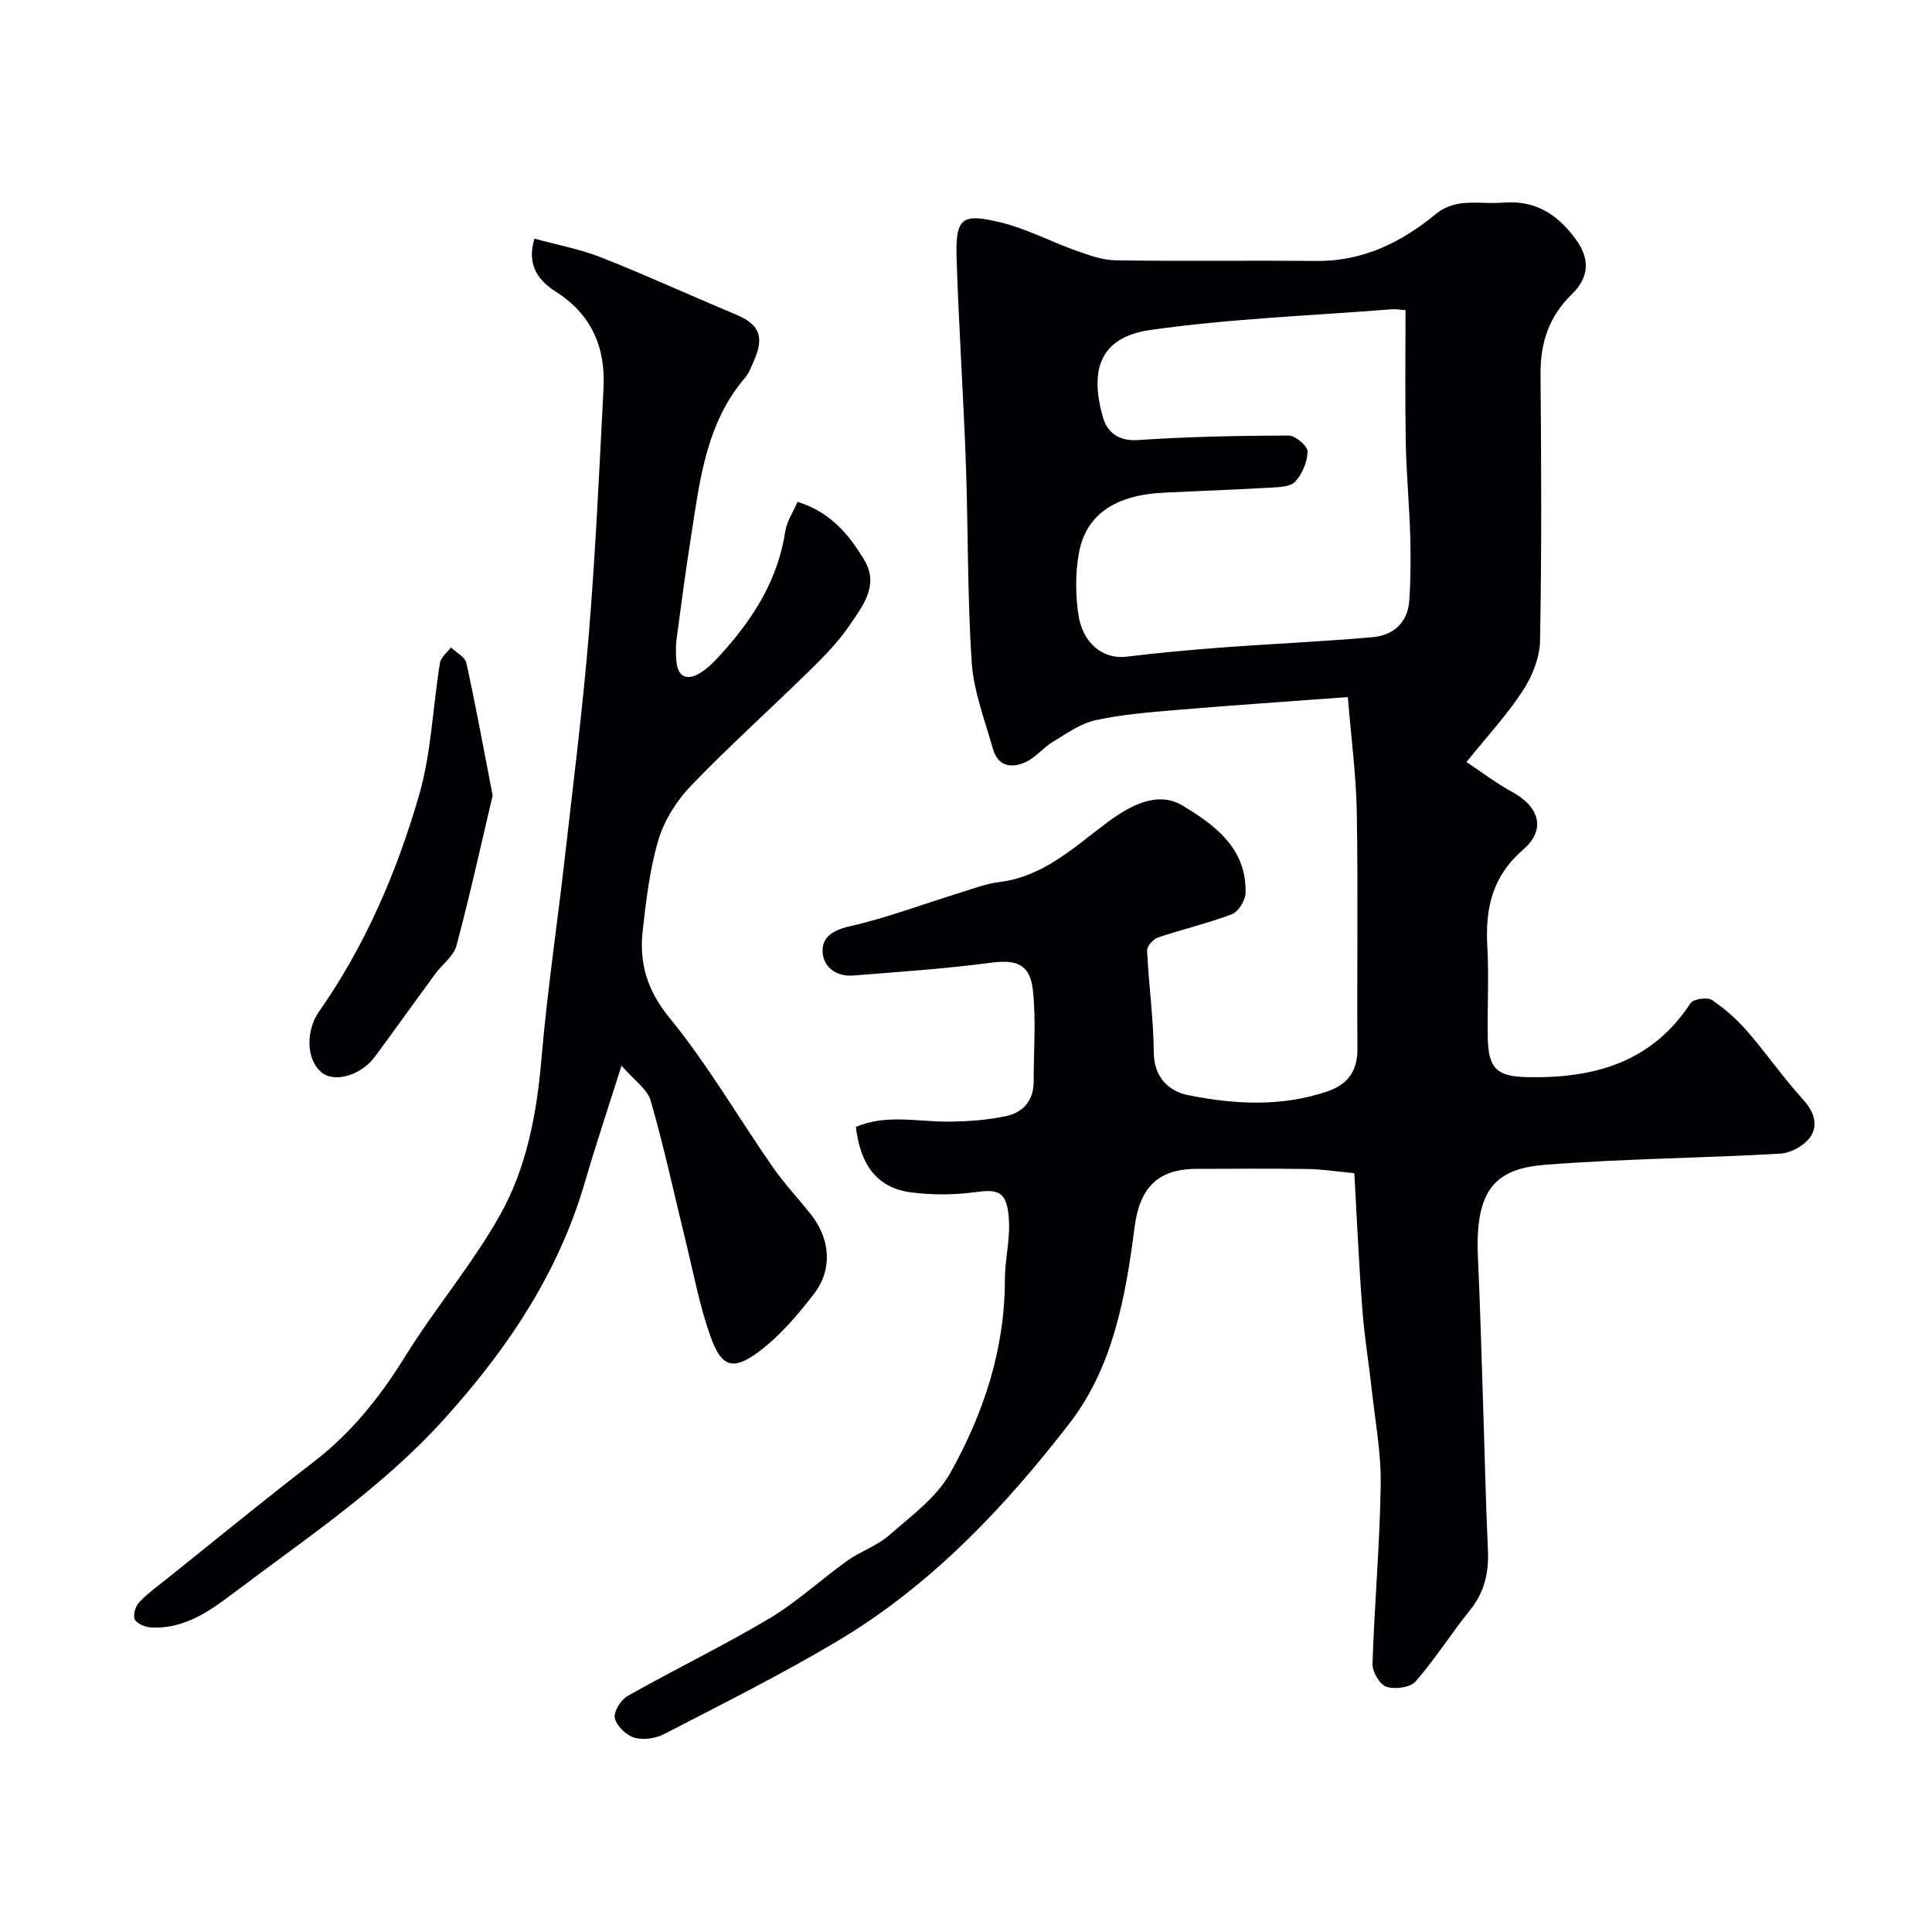
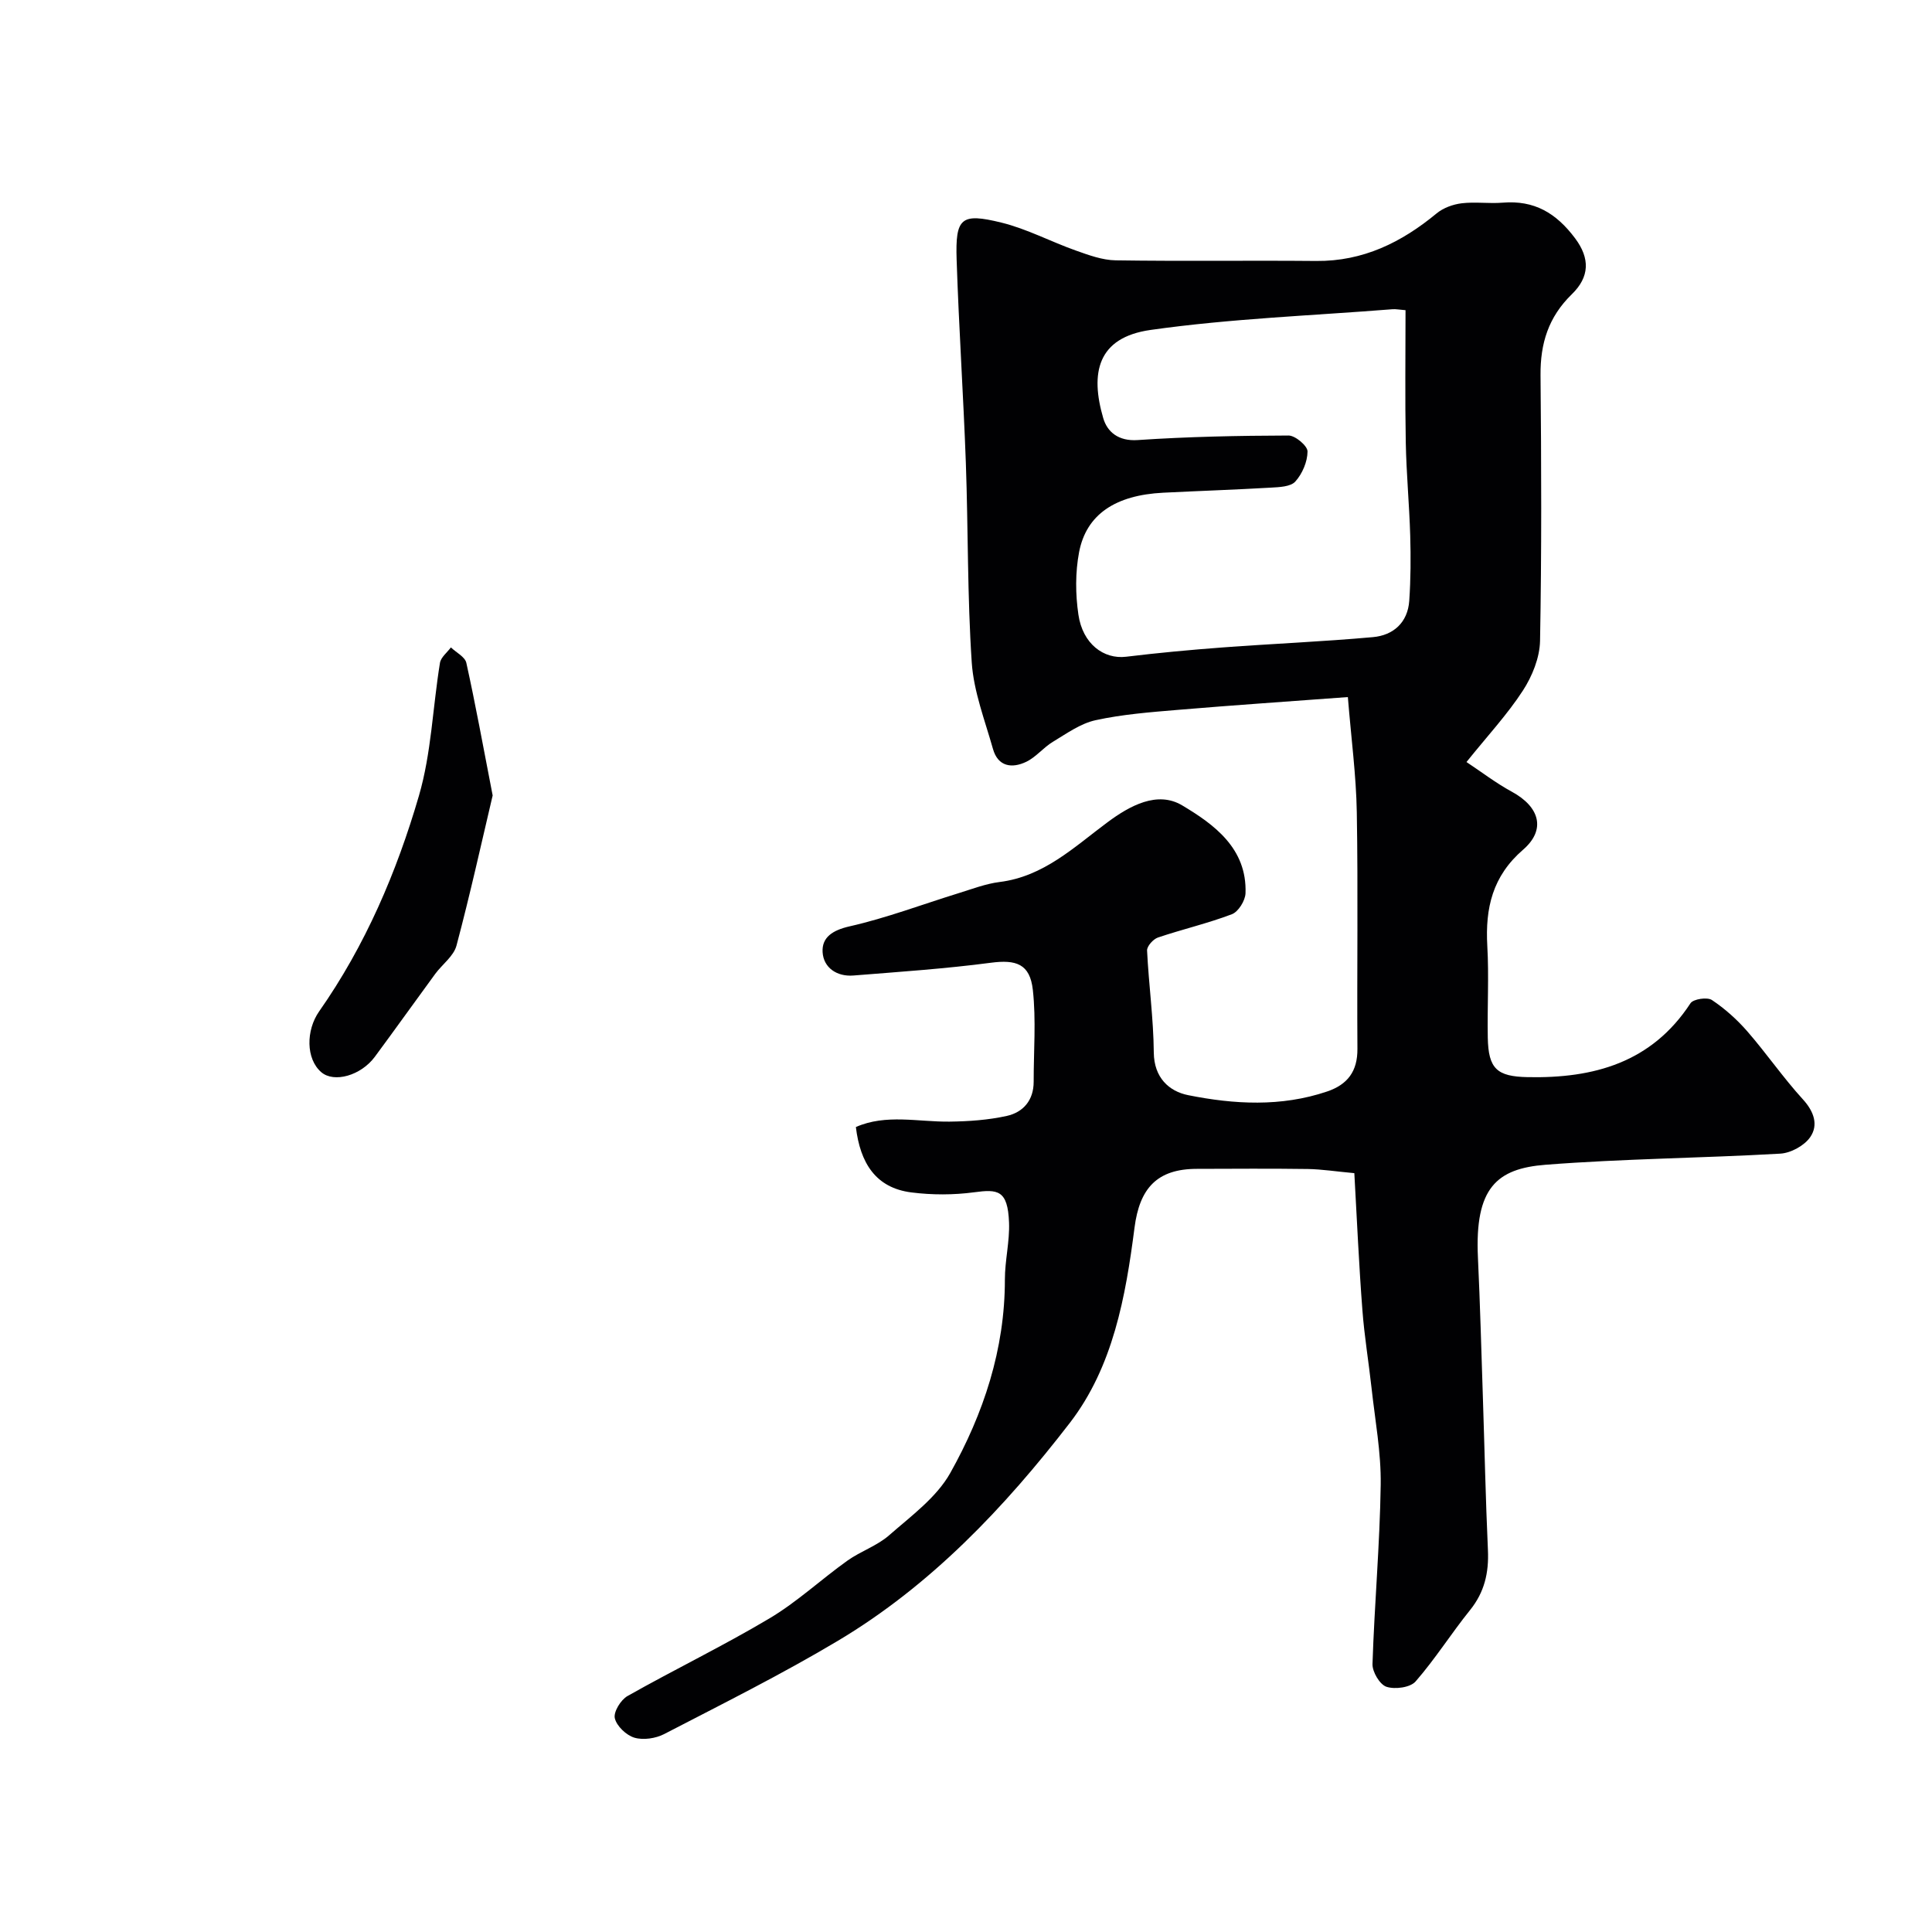
<svg xmlns="http://www.w3.org/2000/svg" enable-background="new 0 0 400 400" viewBox="0 0 400 400">
  <g fill="#010103">
    <path d="m280.4 242.89c-3.81-.35-6.71-.81-9.62-.86-7.66-.11-15.33-.05-23-.03-8.23.01-11.84 4.02-12.89 12.17-1.84 14.29-4.44 28.8-13.39 40.42-13.52 17.53-28.79 33.65-48.04 45.13-11.67 6.96-23.87 13.04-35.95 19.3-1.76.91-4.32 1.29-6.16.75-1.68-.5-3.68-2.4-4.06-4.03-.3-1.3 1.23-3.8 2.62-4.59 9.73-5.5 19.81-10.37 29.4-16.08 5.72-3.4 10.68-8.06 16.13-11.95 2.75-1.96 6.16-3.07 8.66-5.27 4.53-3.97 9.78-7.8 12.63-12.86 6.9-12.31 11.33-25.63 11.32-40.08 0-3.93 1.01-7.88.86-11.8-.26-6.79-2.36-6.91-7.23-6.26-4.26.57-8.71.57-12.97.03-7.42-.93-10.62-6.11-11.51-13.54 6.23-2.75 12.88-1.04 19.41-1.12 3.96-.05 7.99-.33 11.84-1.18 3.4-.76 5.56-3.24 5.56-7.07-.01-6.34.52-12.74-.17-19.01-.6-5.43-3.49-6.32-8.72-5.63-9.43 1.24-18.95 1.88-28.44 2.64-3.42.27-6.18-1.62-6.37-4.84-.18-3.04 2.04-4.53 5.55-5.33 7.69-1.74 15.13-4.57 22.68-6.9 2.78-.86 5.55-1.93 8.41-2.29 9.16-1.14 15.45-7.25 22.35-12.37 4.64-3.45 10.32-6.55 15.45-3.5 6.61 3.94 13.46 8.91 13.12 18.21-.06 1.52-1.48 3.82-2.82 4.33-4.99 1.9-10.24 3.11-15.3 4.82-.99.33-2.31 1.81-2.26 2.7.34 7.04 1.33 14.07 1.39 21.11.05 5.22 3.17 8.04 7.11 8.83 9.53 1.91 19.24 2.46 28.75-.75 4.27-1.44 6.33-4.19 6.3-8.82-.11-16.33.15-32.67-.13-49-.13-7.64-1.16-15.27-1.85-23.85-12.21.91-23.71 1.68-35.19 2.65-5.71.48-11.47.92-17.04 2.14-3.13.68-6.01 2.77-8.85 4.48-1.95 1.17-3.46 3.14-5.48 4.12-2.96 1.43-5.88 1.05-6.92-2.66-1.67-5.92-3.98-11.84-4.39-17.88-.92-13.73-.73-27.53-1.22-41.29-.51-14.04-1.45-28.07-1.91-42.11-.28-8.68.9-9.74 9.28-7.68 5.28 1.3 10.21 3.94 15.37 5.77 2.68.95 5.51 2 8.29 2.04 13.83.21 27.66 0 41.5.13 9.71.09 17.67-3.84 24.95-9.86 1.38-1.14 3.37-1.86 5.17-2.08 2.79-.34 5.67.1 8.49-.13 6.54-.54 11.07 2.13 15 7.38 3.11 4.16 3.01 7.99-.67 11.57-4.87 4.74-6.55 10.21-6.49 16.79.17 18.33.24 36.67-.1 54.99-.07 3.48-1.62 7.32-3.56 10.3-3.2 4.93-7.27 9.3-11.67 14.78 3.03 2 6.08 4.35 9.41 6.16 5.71 3.11 7.12 7.82 2.32 11.98-6.36 5.5-7.86 12.1-7.42 19.94.36 6.31-.02 12.66.1 18.99.12 6.47 1.92 8.04 8.25 8.17 13.7.28 25.67-3 33.72-15.3.58-.88 3.47-1.31 4.43-.67 2.7 1.8 5.21 4.05 7.35 6.51 3.97 4.57 7.42 9.6 11.5 14.07 2.31 2.53 3.22 5.3 1.52 7.79-1.22 1.78-4.03 3.32-6.22 3.44-16.19.93-32.43 1.04-48.58 2.3-10.11.79-14.69 4.77-14.01 19.2.45 9.6.7 19.2 1.02 28.8.35 10.6.57 21.21 1.05 31.8.21 4.65-.71 8.69-3.7 12.4-3.89 4.82-7.21 10.12-11.28 14.78-1.1 1.26-4.27 1.68-6.03 1.1-1.38-.46-2.94-3.09-2.89-4.71.4-12.37 1.52-24.73 1.7-37.1.1-6.68-1.17-13.39-1.9-20.08-.59-5.37-1.49-10.72-1.89-16.11-.71-9.17-1.11-18.37-1.67-28.34zm10.6-178.67c-1.37-.11-2.03-.25-2.67-.2-16.72 1.33-33.54 1.94-50.11 4.29-11.09 1.57-12.51 8.99-9.81 18.25.83 2.86 3.14 4.82 7.13 4.55 10.39-.7 20.83-.91 31.25-.94 1.39 0 3.93 2.15 3.92 3.3-.01 2.12-1.08 4.62-2.53 6.23-.97 1.08-3.32 1.16-5.08 1.26-7.42.43-14.86.68-22.28 1.05-9.87.5-15.92 4.48-17.41 12.33-.79 4.17-.76 8.68-.14 12.9.88 6.06 5.23 9.29 9.88 8.73 6.66-.81 13.36-1.43 20.05-1.93 10.35-.77 20.73-1.2 31.06-2.13 4.22-.38 7.19-3.02 7.51-7.51.31-4.49.33-9.02.2-13.52-.19-6.43-.8-12.85-.92-19.29-.17-9-.05-18-.05-27.37z" />
-     <path d="m110.65 49.41c4.67 1.28 9.45 2.16 13.88 3.91 9.38 3.7 18.55 7.93 27.86 11.81 4.8 2 5.92 4.58 3.71 9.53-.53 1.19-.97 2.51-1.8 3.48-8.21 9.6-9.44 21.55-11.28 33.28-1.09 6.94-2.02 13.92-2.94 20.88-.2 1.48-.16 3-.05 4.49.27 3.68 2.5 4.11 5.08 2.45 1.98-1.28 3.62-3.16 5.2-4.96 6.17-7.02 10.83-14.78 12.27-24.26.32-2.12 1.67-4.08 2.55-6.12 6.79 2.12 10.66 6.77 13.81 12.05 3.14 5.26-.34 9.51-3.02 13.48-2.29 3.39-5.22 6.39-8.16 9.27-8.17 8.02-16.7 15.68-24.64 23.92-2.96 3.07-5.52 7.07-6.75 11.11-1.83 6.04-2.56 12.47-3.29 18.78-.78 6.74.8 12.43 5.5 18.18 7.9 9.65 14.22 20.58 21.36 30.87 2.42 3.49 5.37 6.6 8.01 9.95 3.93 4.98 4.47 11.28.61 16.32-3.33 4.35-7.02 8.69-11.36 11.95-5.51 4.13-7.85 3.31-10.17-3.27-2.21-6.24-3.42-12.84-5.01-19.3-2.4-9.77-4.51-19.63-7.29-29.29-.7-2.43-3.46-4.27-6.05-7.29-2.82 8.94-5.35 16.45-7.56 24.05-5.48 18.89-16.03 34.57-29.11 49.07-12.9 14.3-28.72 24.78-43.85 36.22-4.97 3.76-10.15 7.31-16.81 6.99-1.22-.06-2.94-.73-3.43-1.64-.44-.84.1-2.76.87-3.56 1.85-1.94 4.07-3.54 6.18-5.22 9.98-7.99 19.86-16.1 29.99-23.89 7.82-6.02 13.73-13.44 18.91-21.8 6.18-9.97 13.88-19.04 19.62-29.23 5.54-9.84 7.64-21 8.61-32.39 1.18-13.87 3.25-27.65 4.82-41.49 1.76-15.47 3.72-30.93 4.99-46.45 1.39-16.93 2.17-33.92 3.04-50.89.43-8.43-2.39-15.27-9.94-20.05-3.24-2.1-6.11-5.23-4.36-10.94z" />
-     <path d="m102 164.69c-2.27 9.62-4.65 20.42-7.49 31.09-.58 2.18-2.94 3.87-4.4 5.85-4.19 5.71-8.29 11.47-12.5 17.16-2.9 3.92-8.47 5.46-11.1 3.19-3.18-2.74-3.19-8.65-.43-12.59 9.55-13.62 16.04-28.81 20.65-44.62 2.58-8.84 2.86-18.35 4.36-27.53.19-1.16 1.48-2.14 2.26-3.2 1.11 1.06 2.93 1.96 3.2 3.2 1.9 8.59 3.47 17.25 5.45 27.45z" />
+     <path d="m102 164.69c-2.27 9.62-4.65 20.42-7.49 31.09-.58 2.18-2.94 3.87-4.4 5.85-4.19 5.71-8.29 11.47-12.5 17.16-2.9 3.92-8.47 5.46-11.1 3.19-3.18-2.74-3.19-8.65-.43-12.59 9.55-13.62 16.04-28.81 20.65-44.62 2.58-8.84 2.86-18.35 4.36-27.53.19-1.16 1.48-2.14 2.26-3.2 1.11 1.06 2.93 1.96 3.2 3.2 1.9 8.59 3.47 17.25 5.45 27.45" />
  </g>
</svg>